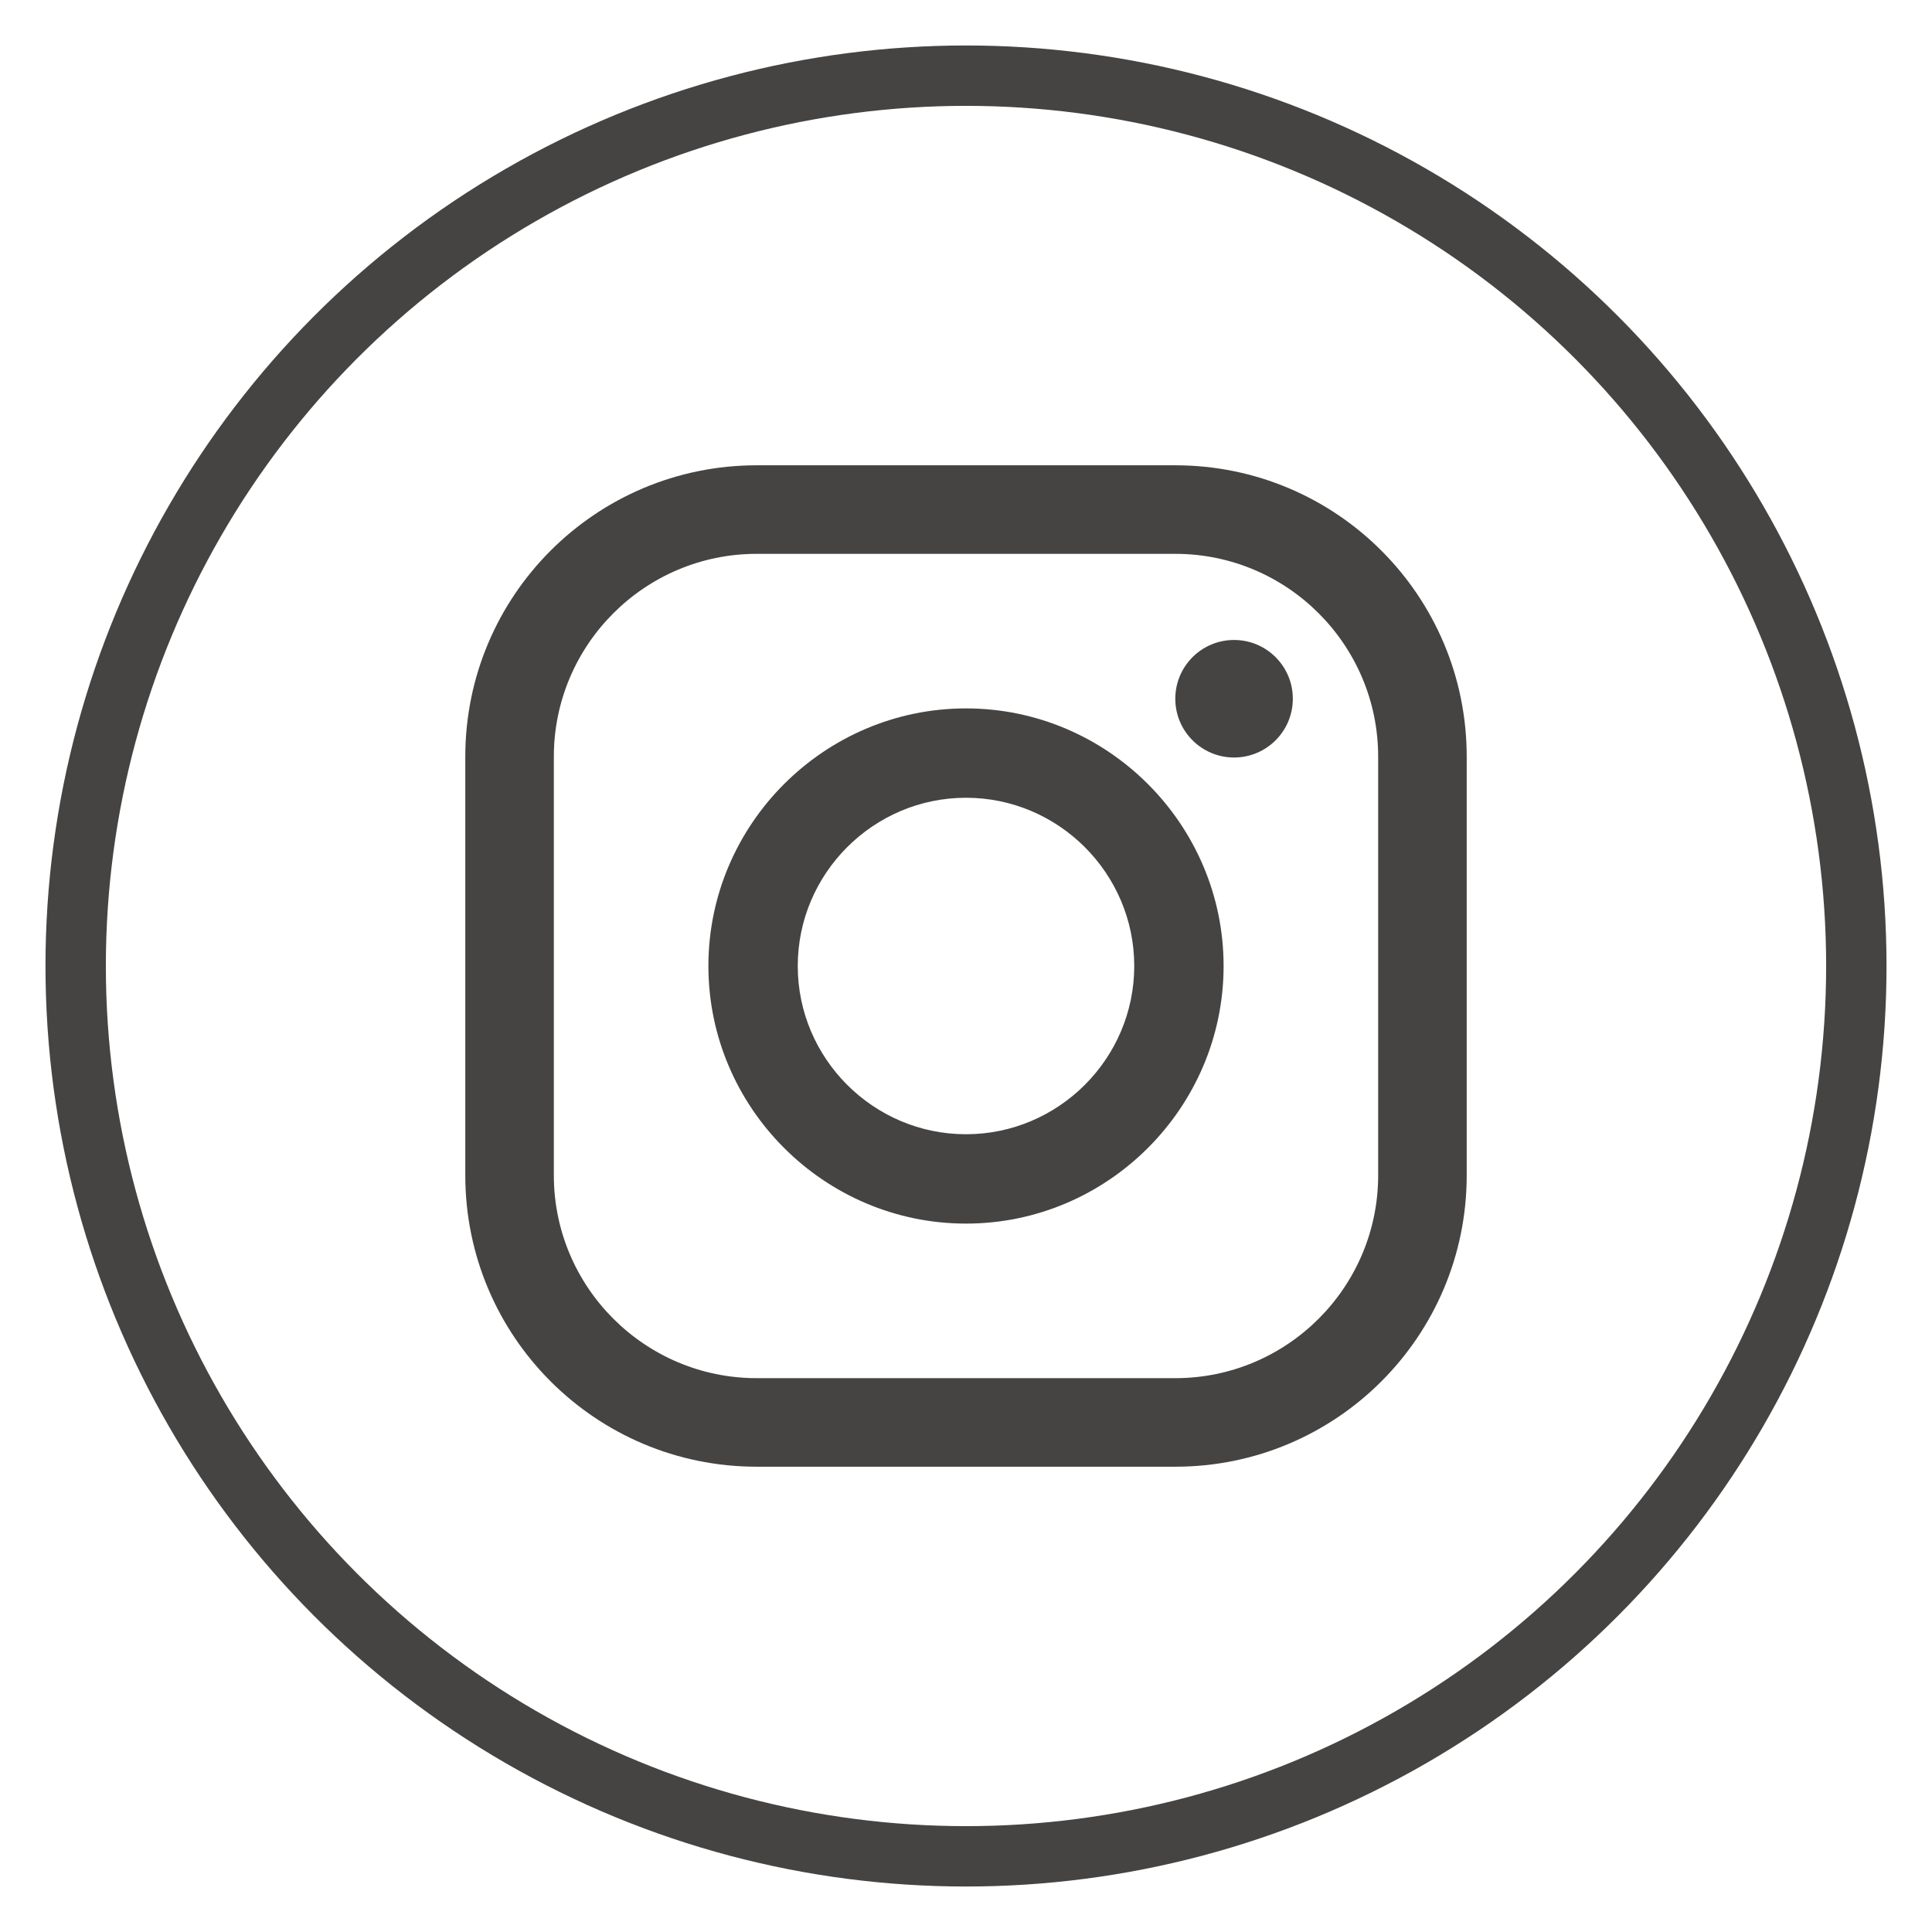
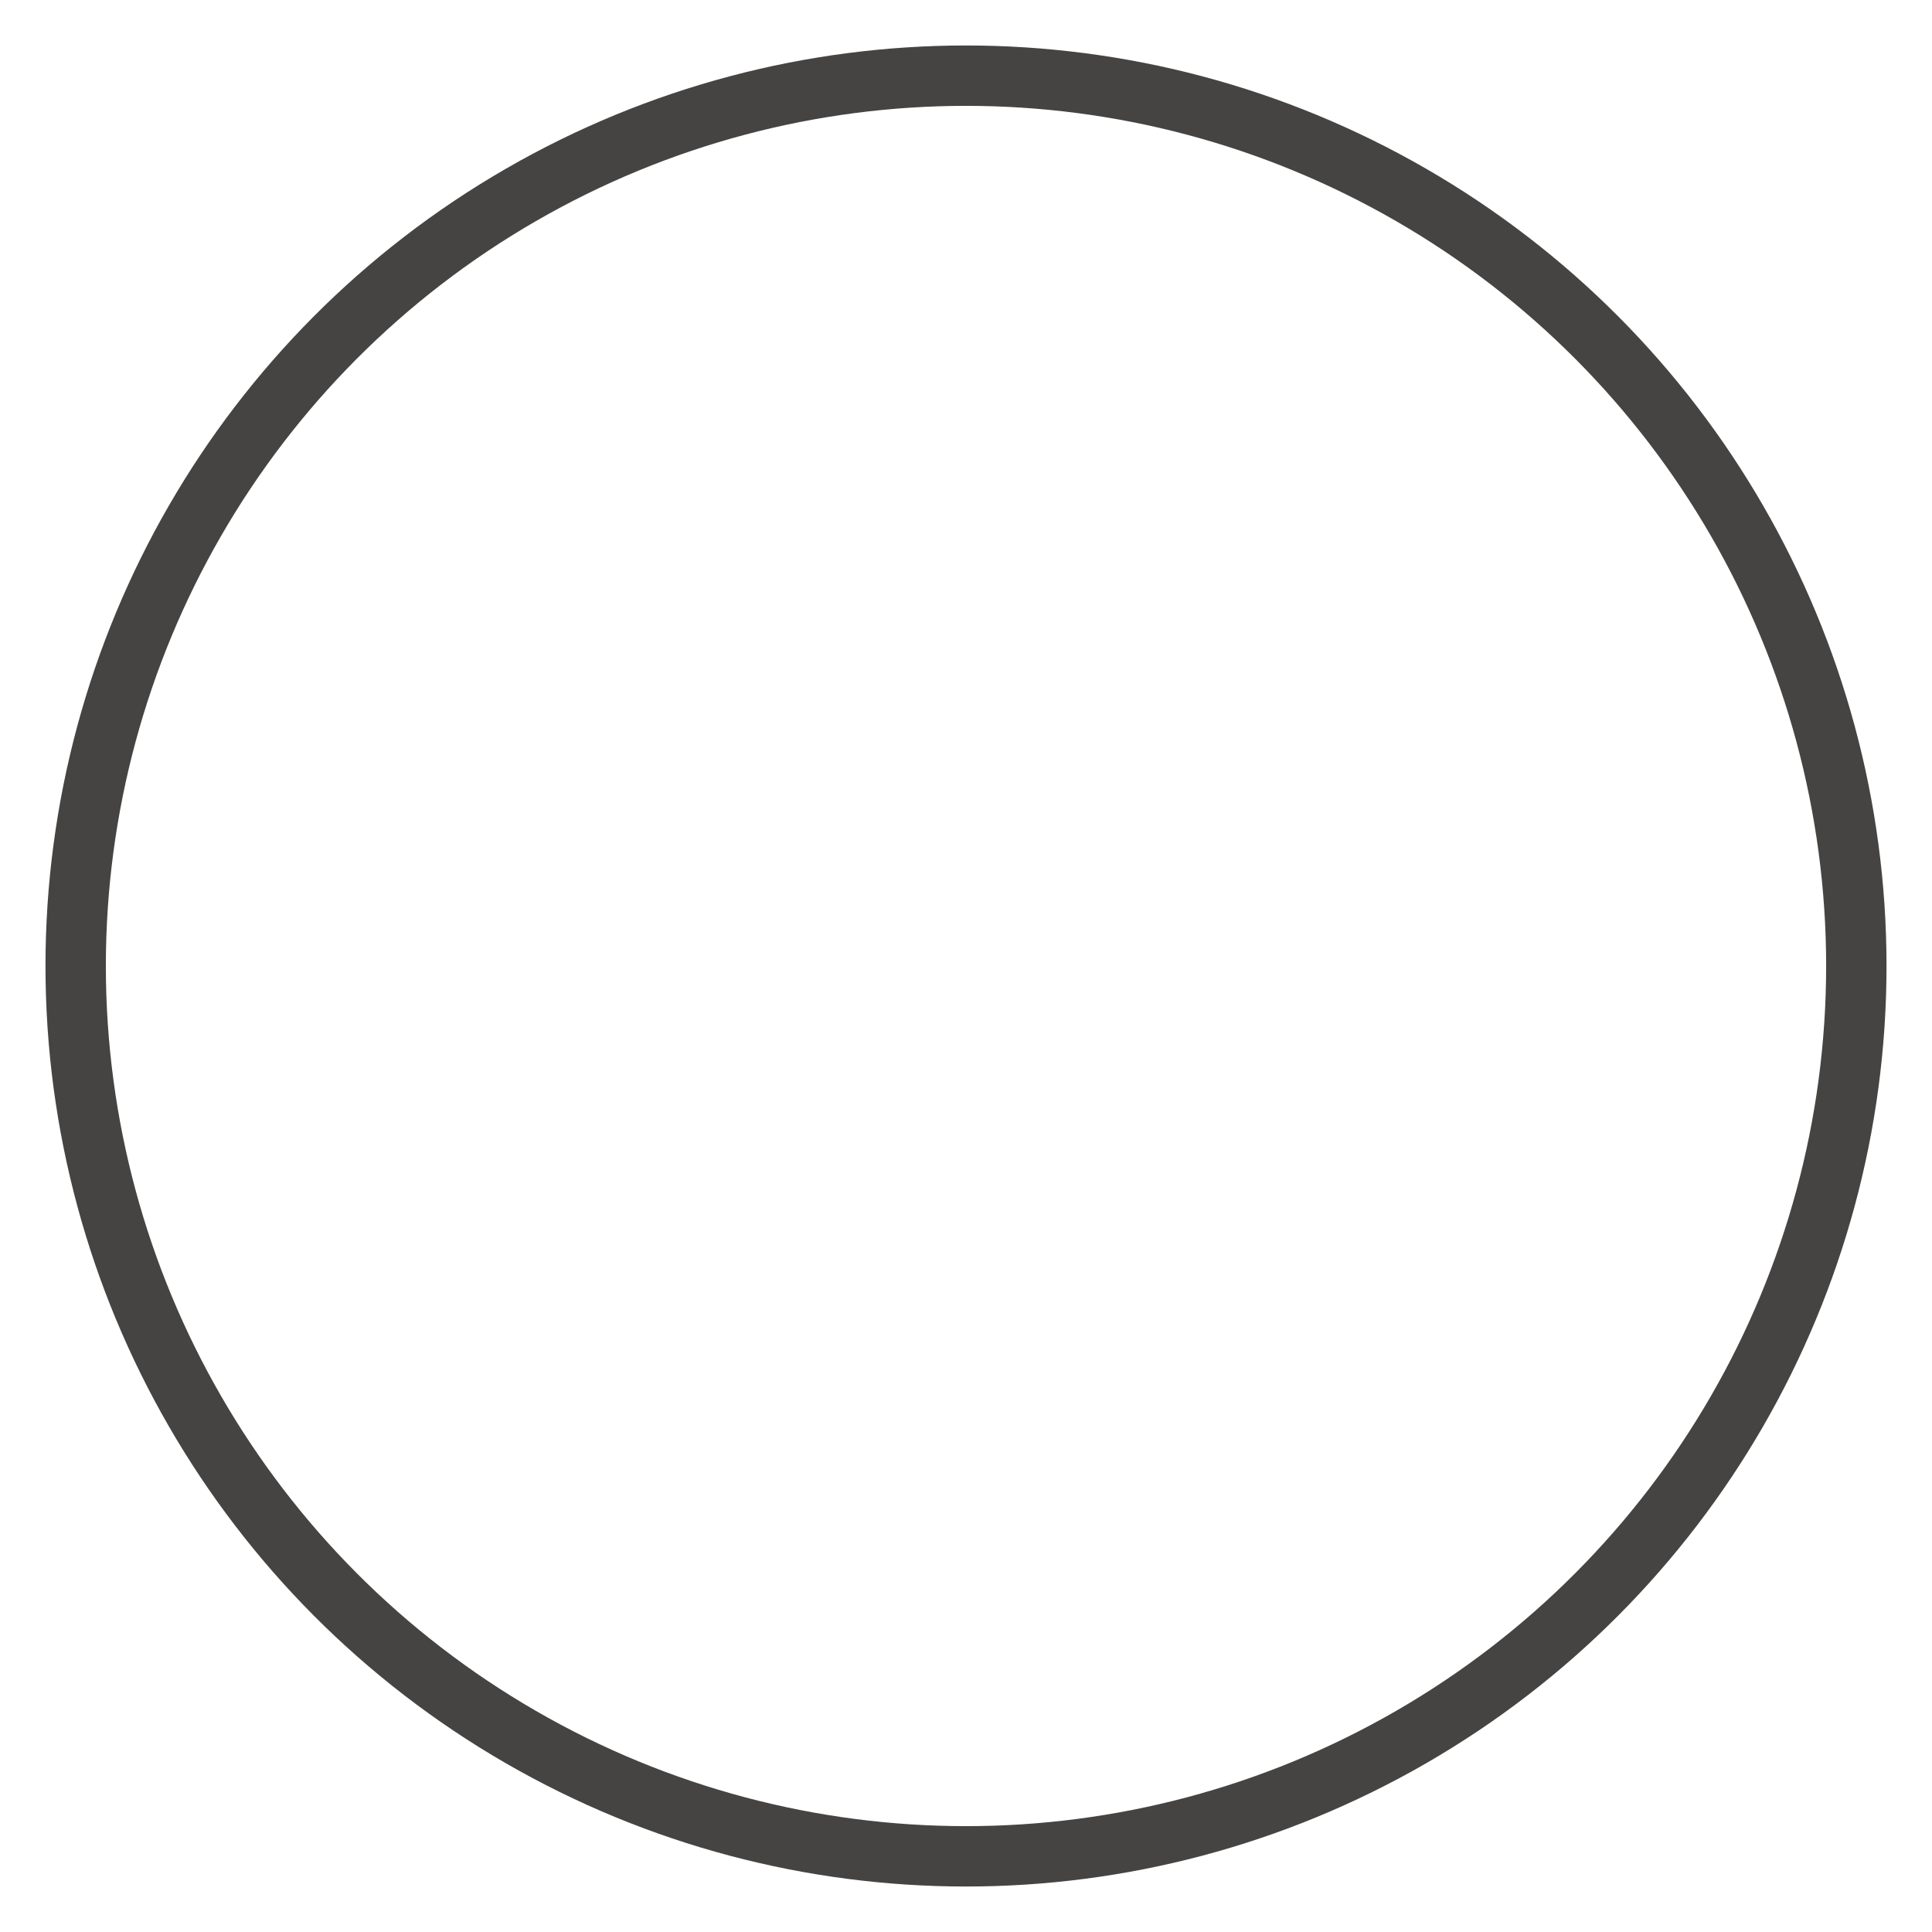
<svg xmlns="http://www.w3.org/2000/svg" viewBox="0 0 24 24" data-name="Ebene 1" id="Ebene_1">
  <defs>
    <style>
      .cls-1 {
        fill: #454443;
      }

      .cls-2 {
        fill: none;
        stroke: #454443;
        stroke-linecap: round;
        stroke-linejoin: round;
        stroke-width: .75px;
      }
    </style>
  </defs>
  <circle r="11.06" cy="12" cx="12" class="cls-2" />
  <g>
-     <path d="M14.6,18.22h-5.2c-2,0-3.62-1.62-3.62-3.62v-5.2c0-2,1.62-3.62,3.62-3.62h5.2c2,0,3.62,1.62,3.62,3.62v5.2c0,2-1.62,3.62-3.62,3.62ZM9.4,6.88c-1.39,0-2.52,1.13-2.52,2.52v5.2c0,1.39,1.13,2.52,2.52,2.52h5.2c1.39,0,2.52-1.13,2.52-2.52v-5.2c0-1.39-1.13-2.52-2.52-2.52h-5.2Z" class="cls-1" />
-     <path d="M12,15.2c-1.76,0-3.2-1.44-3.2-3.2s1.44-3.2,3.2-3.2,3.2,1.44,3.2,3.2-1.44,3.2-3.2,3.2ZM12,9.91c-1.15,0-2.09.94-2.09,2.09s.94,2.09,2.09,2.09,2.09-.94,2.09-2.09-.94-2.09-2.09-2.09Z" class="cls-1" />
-     <circle r=".73" cy="8.68" cx="15.33" class="cls-1" />
-   </g>
+     </g>
</svg>